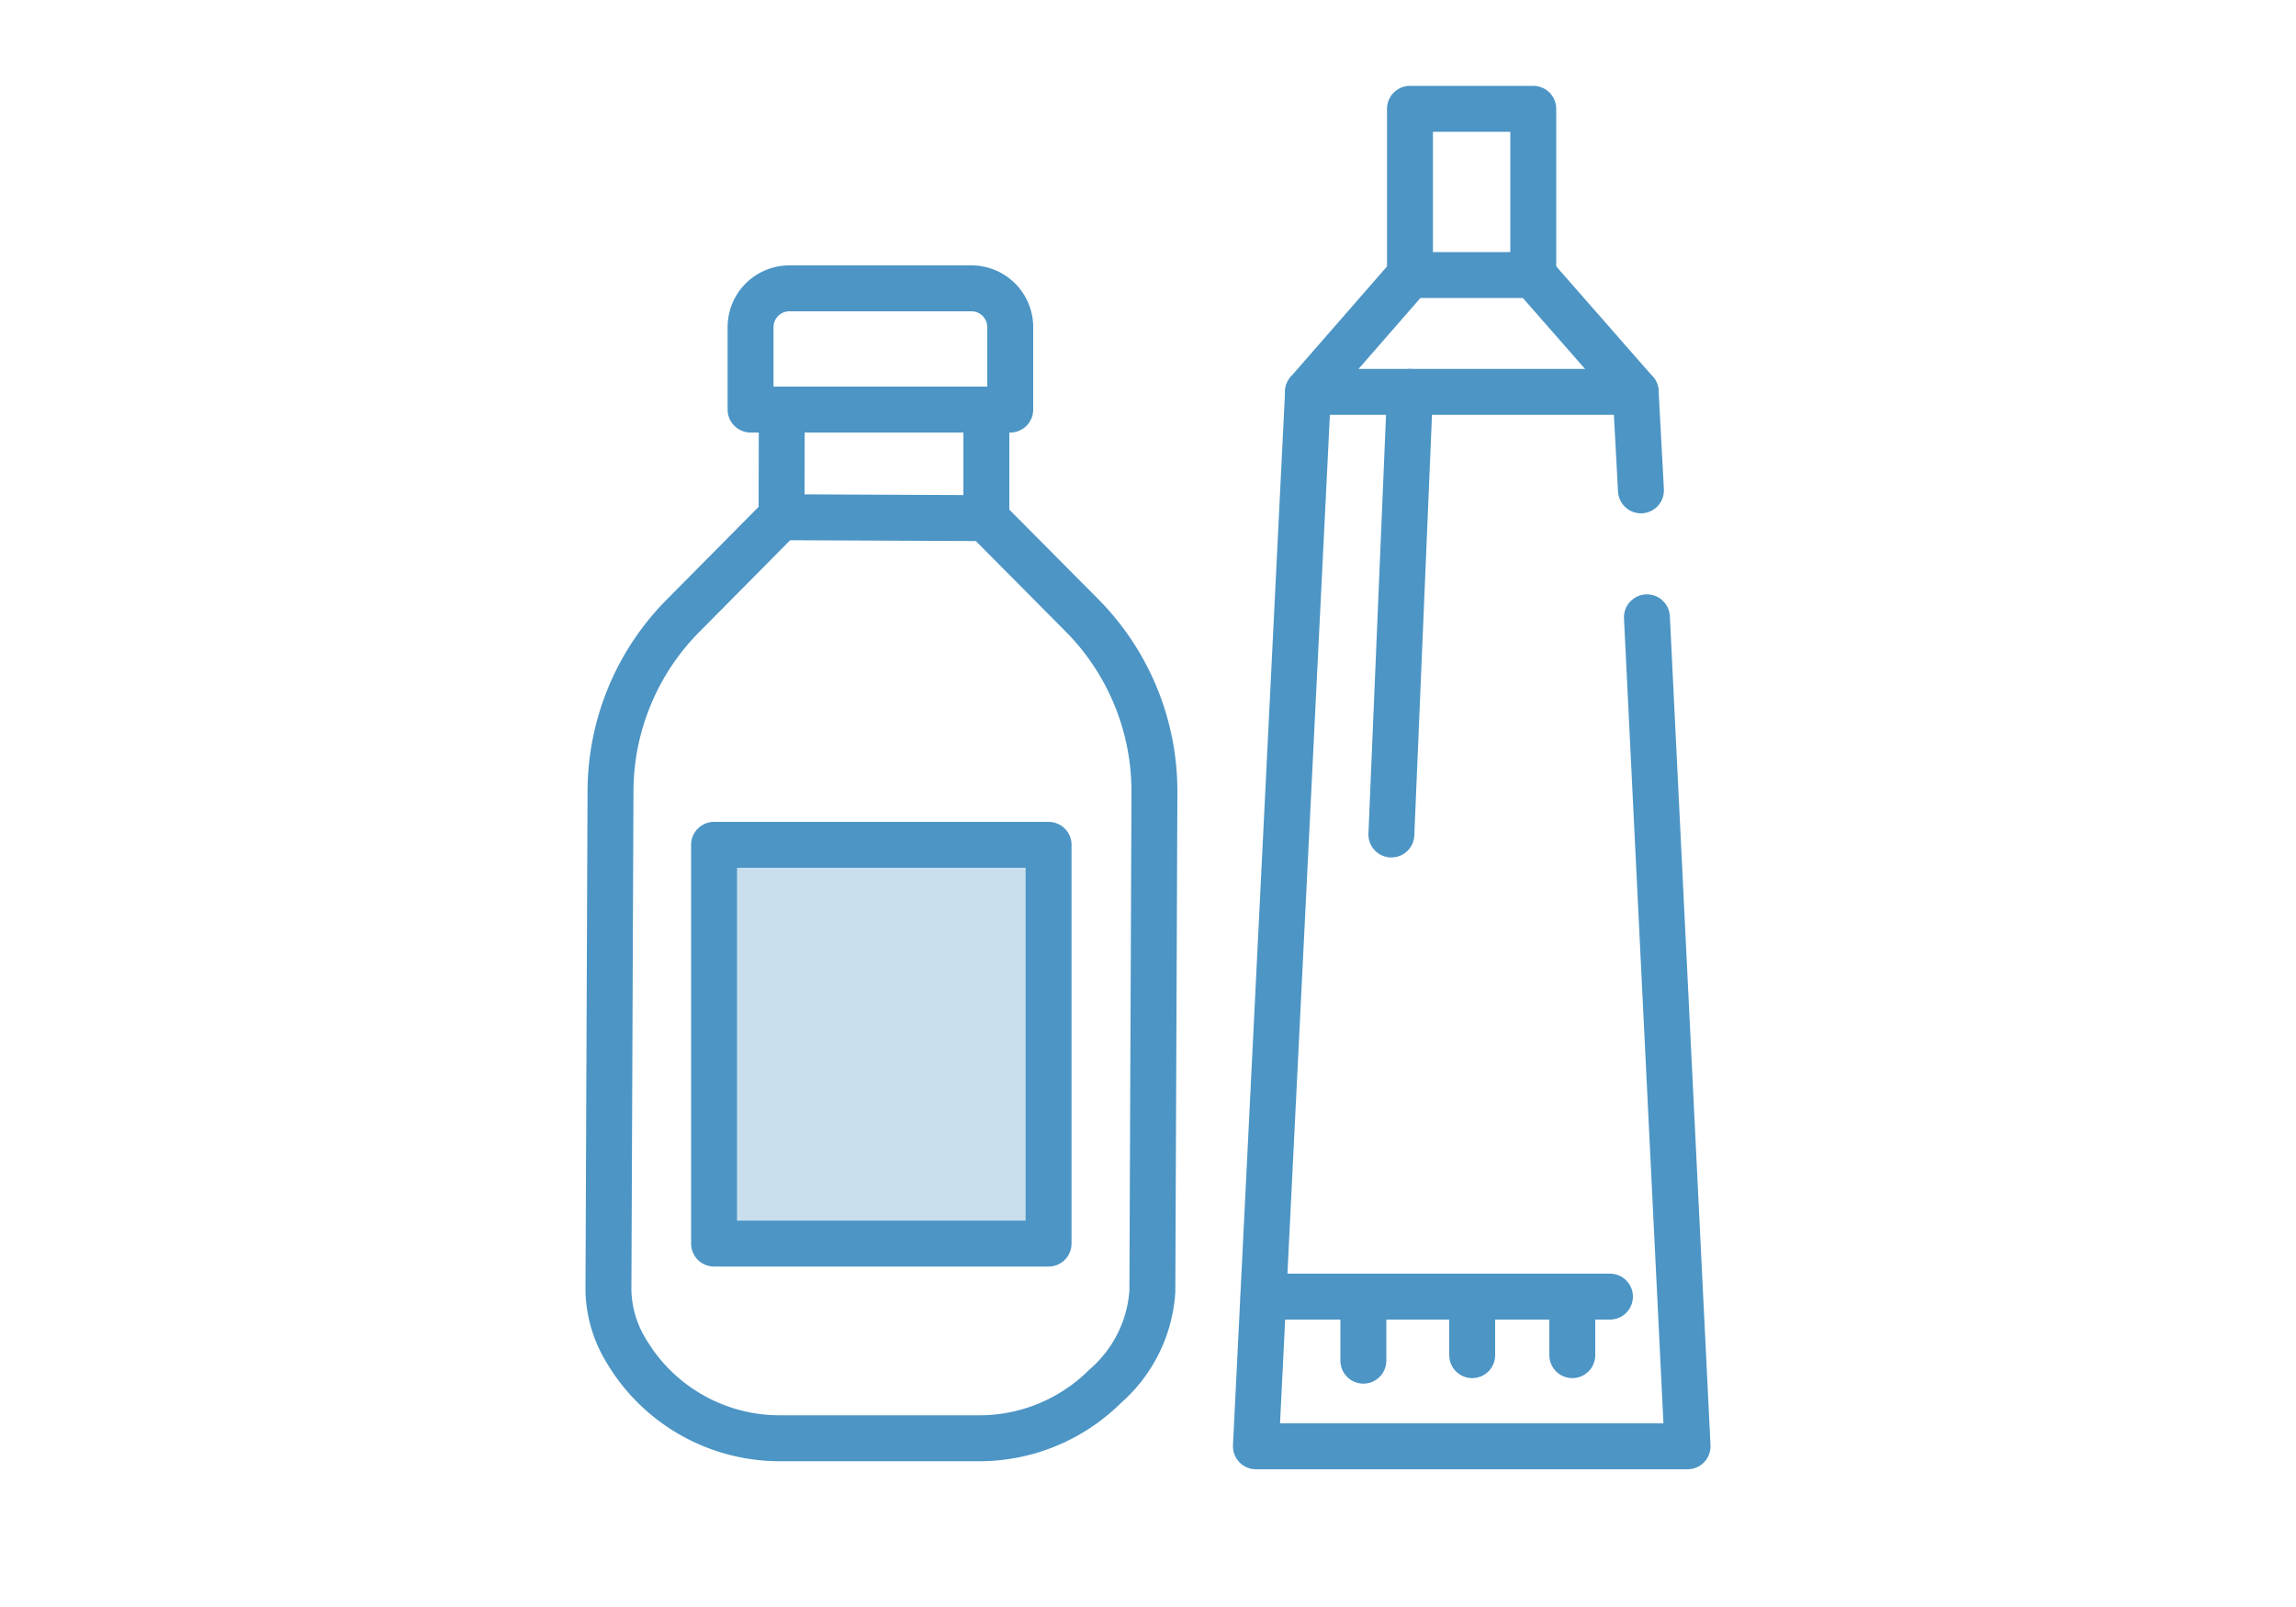
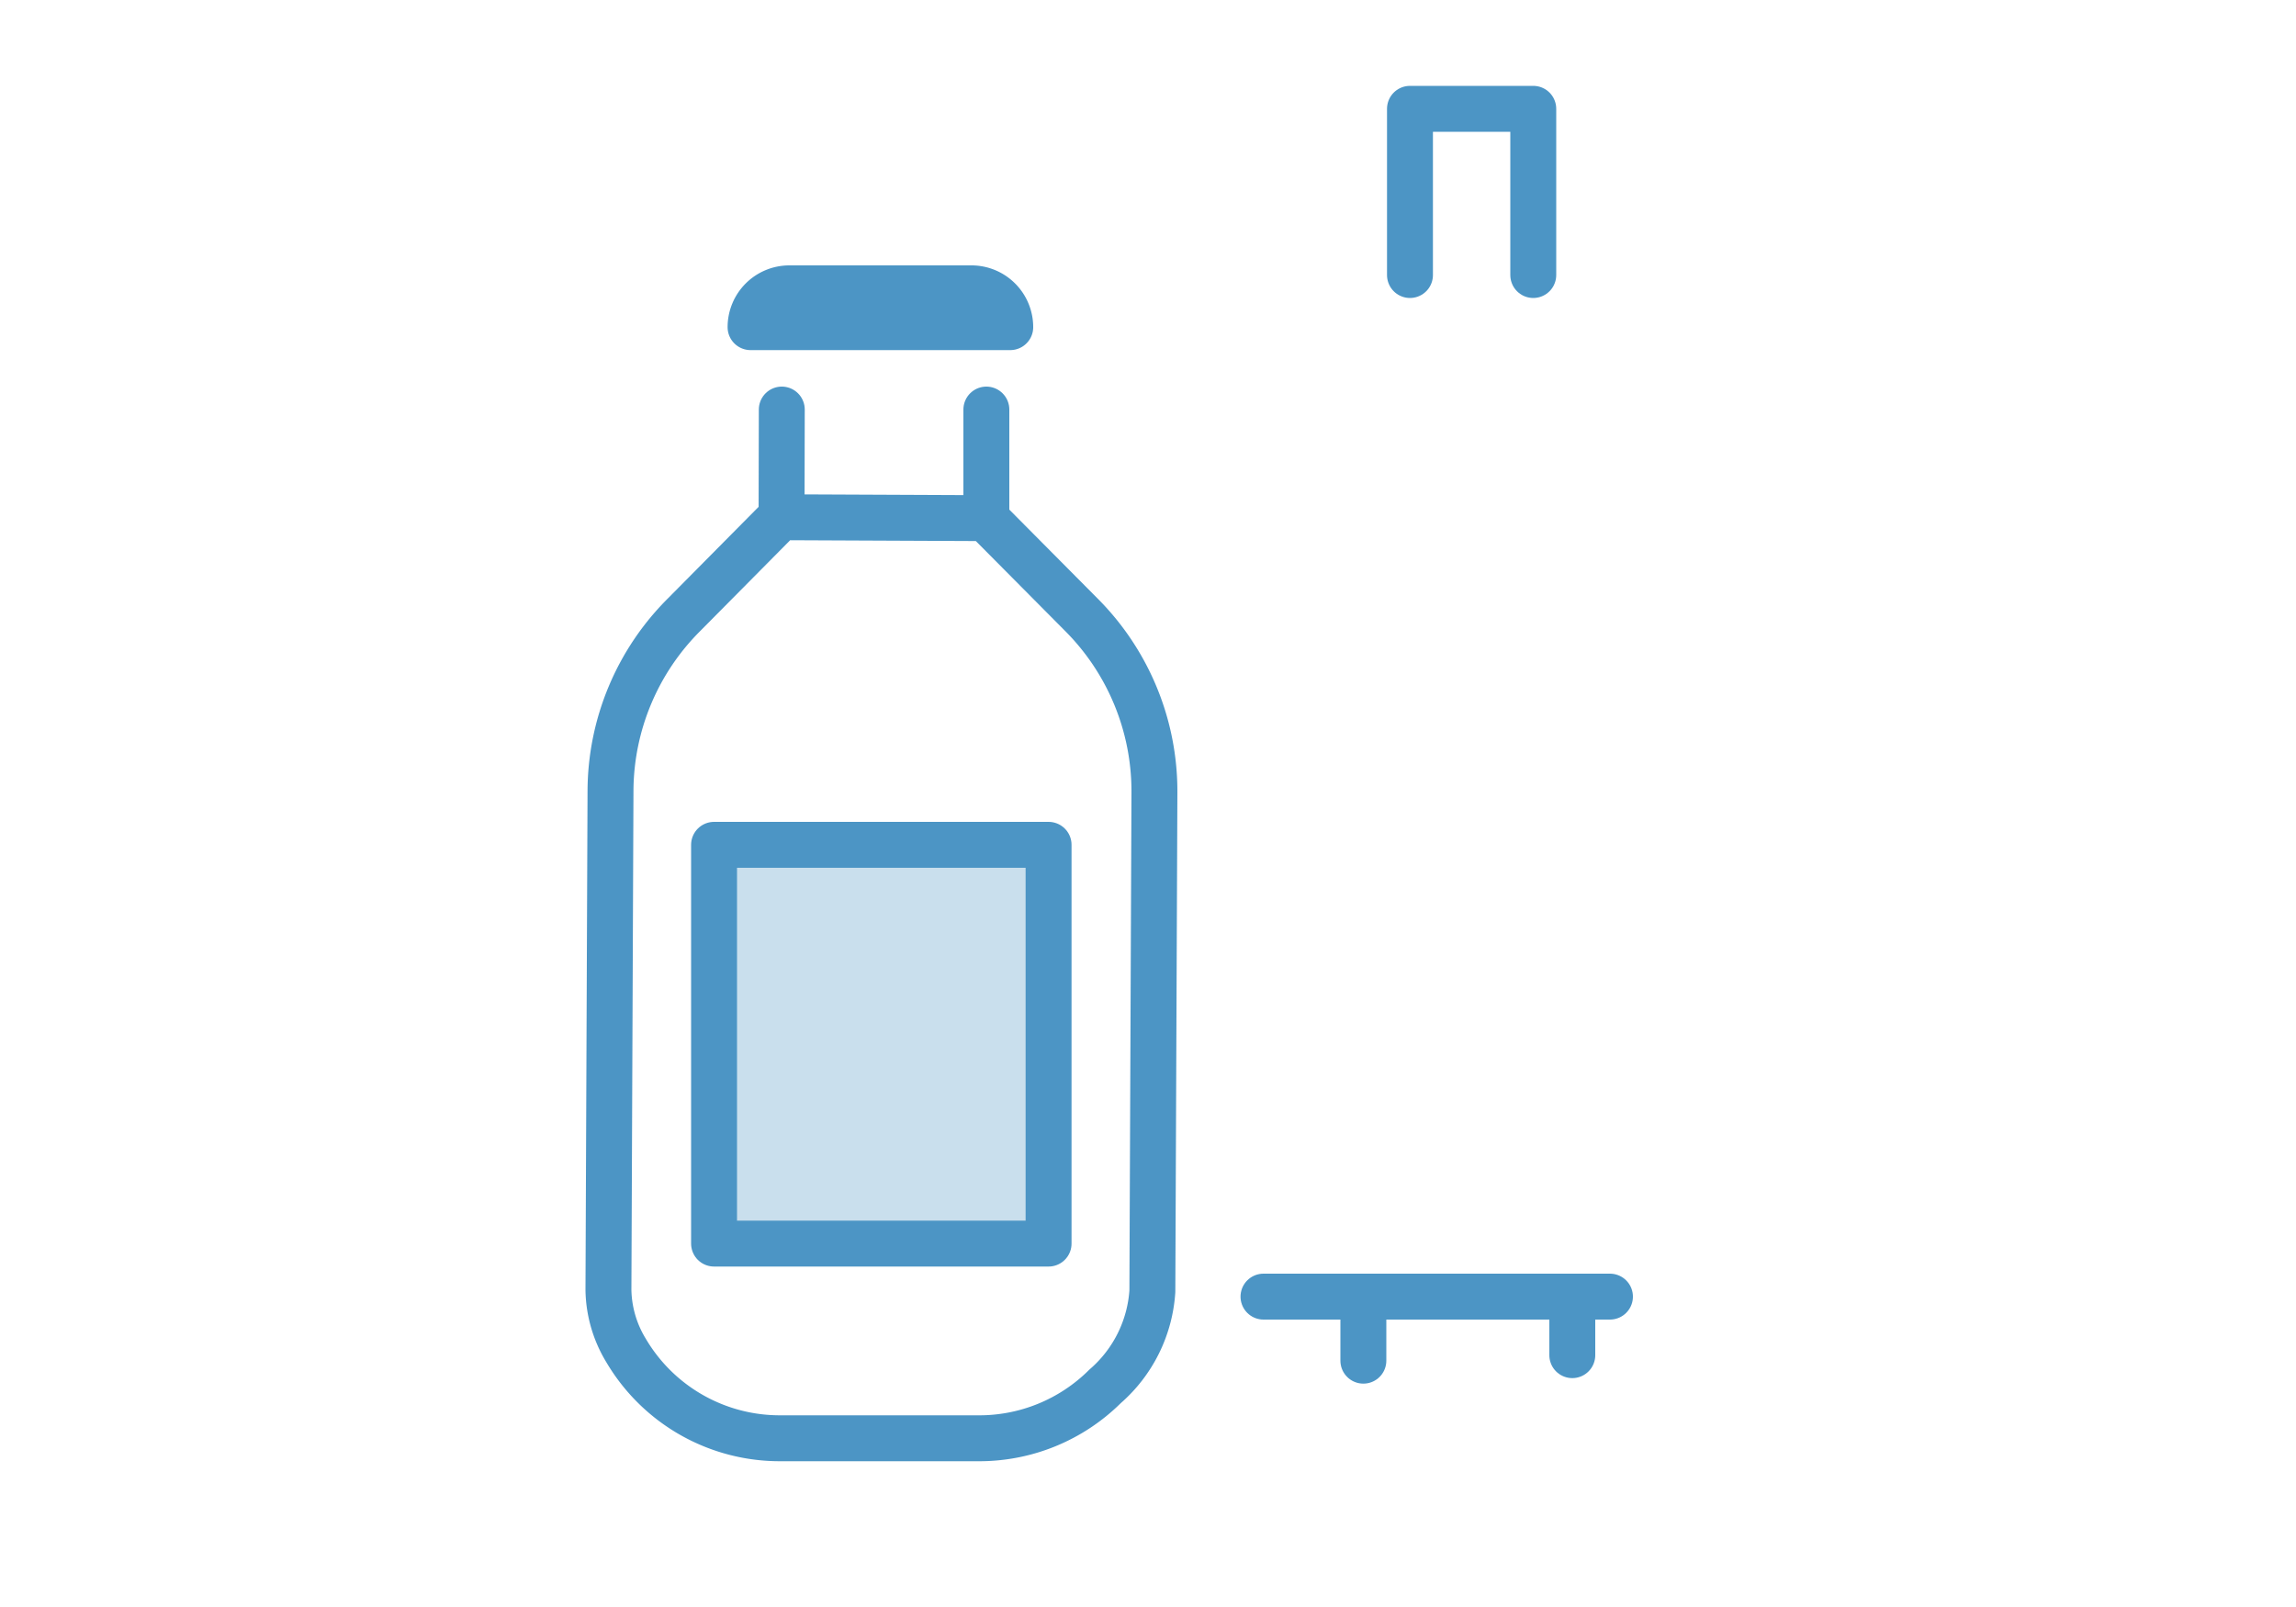
<svg xmlns="http://www.w3.org/2000/svg" viewBox="0 0 100 70">
  <defs>
    <style>.cls-1,.cls-3{fill:none;}.cls-2{opacity:0.7;}.cls-3,.cls-4{stroke:#0068ad;stroke-linecap:round;stroke-linejoin:round;stroke-width:2px;}.cls-4{fill:#b2d2e6;}</style>
  </defs>
  <title>point6</title>
  <g id="レイヤー_2" data-name="レイヤー 2">
    <g id="当院の治療">
-       <rect class="cls-1" width="100" height="70" />
      <g class="cls-2">
        <g id="_グループ_" data-name="&lt;グループ&gt;">
-           <polyline id="_パス_" data-name="&lt;パス&gt;" class="cls-3" points="71.73 26.89 73.5 63 54.7 63 56.97 17.07 71.24 17.07 71.47 21.36" />
-           <polyline id="_パス_2" data-name="&lt;パス&gt;" class="cls-3" points="56.97 17.07 61.41 11.98 66.78 11.98 71.24 17.07" />
          <polyline id="_パス_3" data-name="&lt;パス&gt;" class="cls-3" points="61.41 11.98 61.41 4.74 66.78 4.74 66.78 11.98" />
          <line id="_パス_4" data-name="&lt;パス&gt;" class="cls-3" x1="55.03" y1="56.48" x2="70.12" y2="56.48" />
          <line id="_パス_5" data-name="&lt;パス&gt;" class="cls-3" x1="59.38" y1="56.48" x2="59.38" y2="59.27" />
-           <line id="_パス_6" data-name="&lt;パス&gt;" class="cls-3" x1="64.12" y1="56.48" x2="64.12" y2="59.03" />
          <line id="_パス_7" data-name="&lt;パス&gt;" class="cls-3" x1="68.48" y1="56.48" x2="68.48" y2="59.03" />
-           <line id="_パス_8" data-name="&lt;パス&gt;" class="cls-3" x1="61.41" y1="17.07" x2="60.6" y2="36.35" />
        </g>
        <g id="_グループ_2" data-name="&lt;グループ&gt;">
          <g id="_グループ_3" data-name="&lt;グループ&gt;">
            <g id="_グループ_4" data-name="&lt;グループ&gt;">
              <path id="_パス_9" data-name="&lt;パス&gt;" class="cls-3" d="M42.92,22.57l4.2,4.23a10.89,10.89,0,0,1,3.16,7.71l-.09,21.74a6,6,0,0,1-2.06,4.14,7.77,7.77,0,0,1-5.57,2.26l-8.55,0a7.77,7.77,0,0,1-6.74-3.82,5.23,5.23,0,0,1-.77-2.64l.09-21.74a10.89,10.89,0,0,1,3.22-7.69L34,22.53Z" />
              <line id="_パス_10" data-name="&lt;パス&gt;" class="cls-3" x1="42.96" y1="17.84" x2="42.96" y2="22.57" />
              <line id="_パス_11" data-name="&lt;パス&gt;" class="cls-3" x1="34.05" y1="17.84" x2="34.04" y2="22.53" />
            </g>
          </g>
-           <path id="_長方形_" data-name="&lt;長方形&gt;" class="cls-3" d="M34.38,12.56H42.3A1.69,1.69,0,0,1,44,14.25v3.59a0,0,0,0,1,0,0H32.69a0,0,0,0,1,0,0V14.25A1.69,1.69,0,0,1,34.38,12.56Z" />
+           <path id="_長方形_" data-name="&lt;長方形&gt;" class="cls-3" d="M34.38,12.56H42.3A1.69,1.69,0,0,1,44,14.25a0,0,0,0,1,0,0H32.69a0,0,0,0,1,0,0V14.25A1.69,1.69,0,0,1,34.38,12.56Z" />
        </g>
        <rect id="_長方形_2" data-name="&lt;長方形&gt;" class="cls-4" x="31.1" y="36.8" width="14.57" height="17.37" />
      </g>
    </g>
  </g>
</svg>